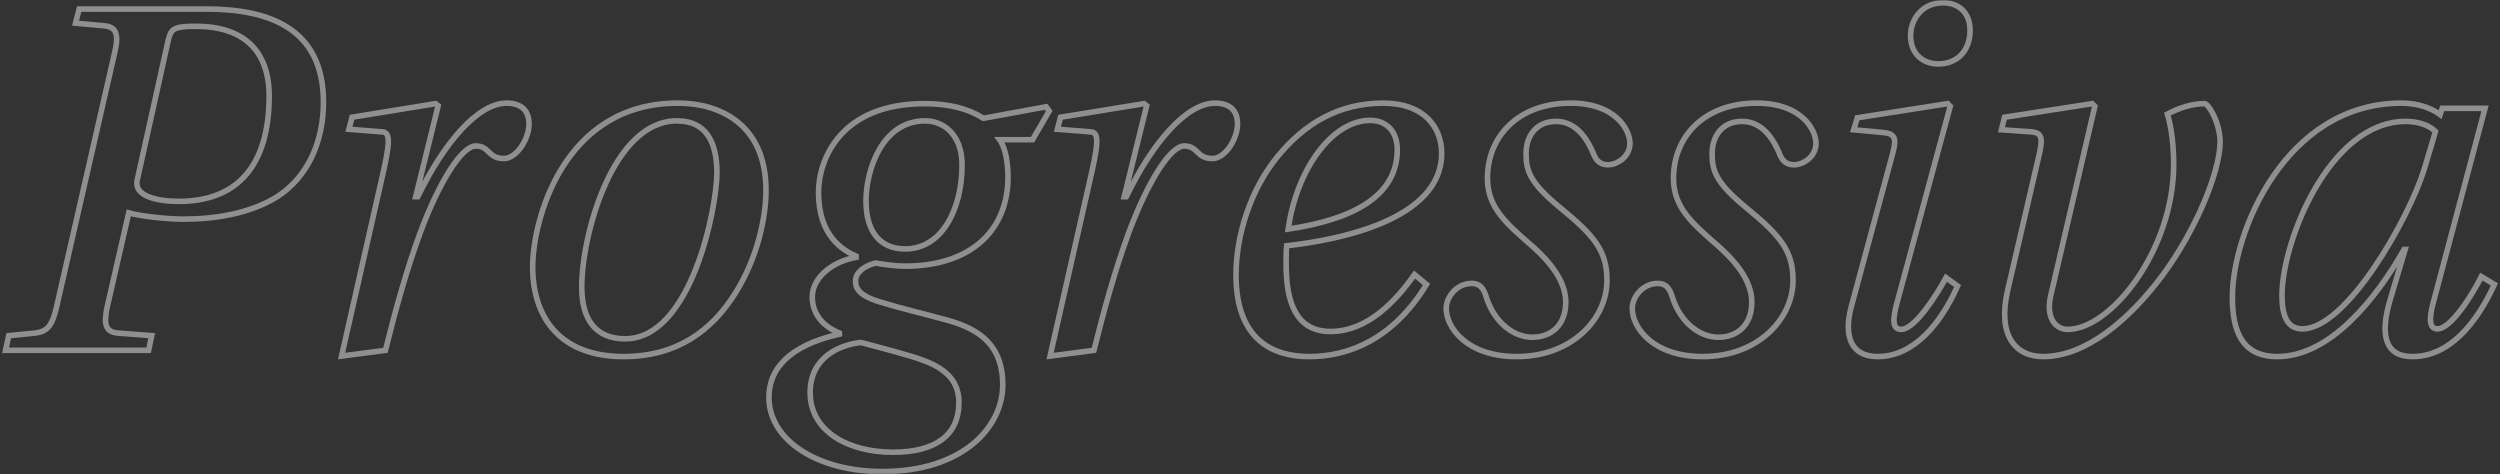
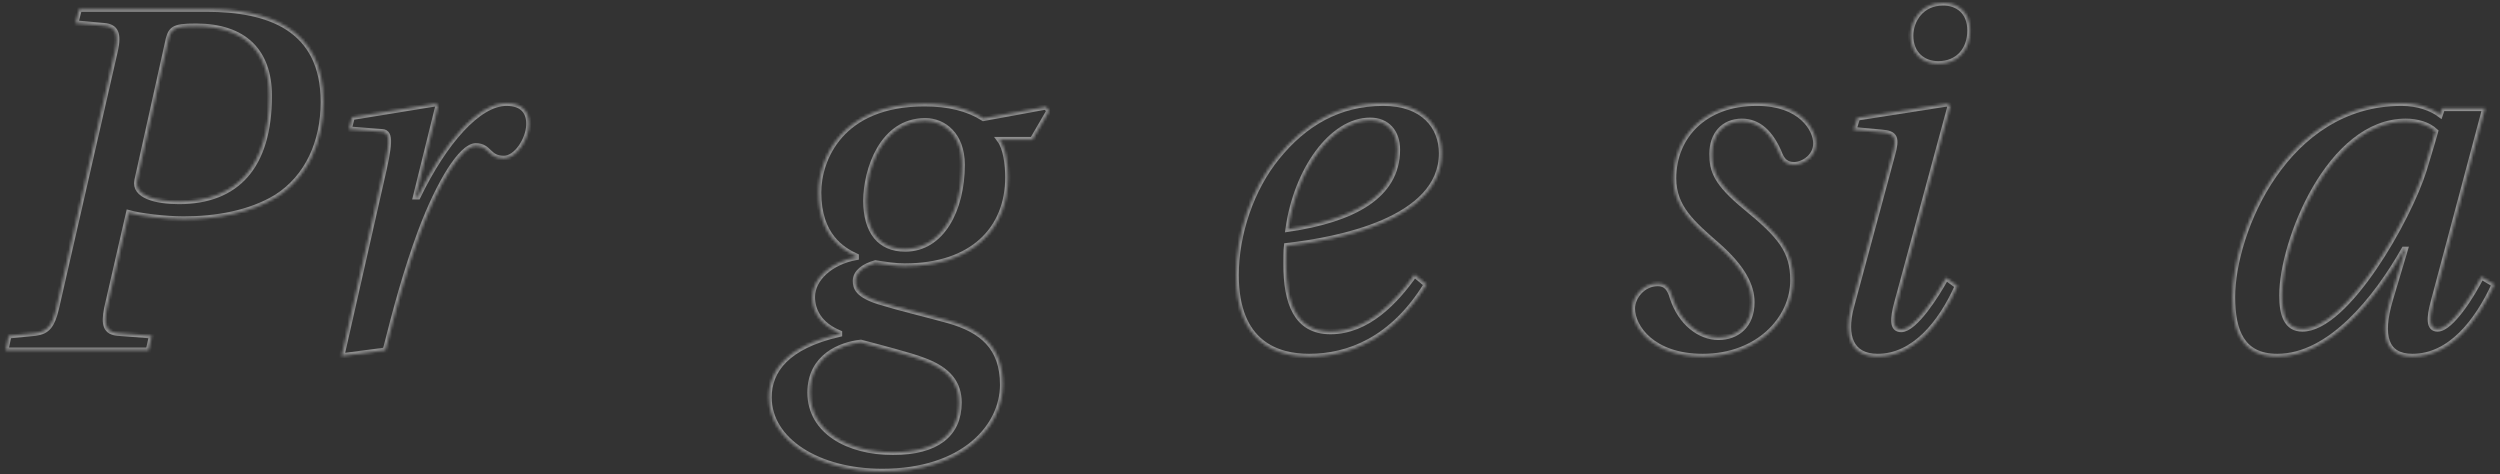
<svg xmlns="http://www.w3.org/2000/svg" width="896" height="170" viewBox="0 0 896 170" fill="none">
  <rect x="0" y="0" width="896" height="170" fill="#333333" stroke="none" />
  <g opacity="0.45">
    <mask id="path-1-outside-1_2017_96" maskUnits="userSpaceOnUse" x="0" y="0" width="896" height="170" fill="black">
-       <rect fill="white" width="896" height="170" />
      <path d="M27.067 8.304L28.376 3.247H74.021C95.907 3.247 115.924 9.803 115.924 36.585C115.924 50.819 110.312 63.555 99.088 70.672C89.547 76.478 77.388 78.538 65.79 78.538C59.242 78.538 50.076 77.415 46.148 76.291L38.291 110.565C37.169 116.371 37.917 118.993 42.219 119.368L54.379 120.304L53.256 125.548H2L3.122 120.304L12.663 119.368C16.965 118.806 18.649 116.746 20.145 110.565L41.284 18.044C42.593 12.05 41.471 9.615 37.356 9.241L27.067 8.304ZM59.991 15.796L49.141 64.679C48.018 70.11 55.875 72.171 64.106 72.171C84.871 72.171 96.469 59.622 96.469 34.338C96.469 18.418 87.49 9.428 70.279 9.428C61.674 9.428 61.113 10.365 59.991 15.796Z" />
      <path d="M138.142 125.548L122.429 127.609L136.646 64.866C139.639 51.943 140.2 47.448 137.02 47.261L125.048 46.324L126.17 42.017L156.101 37.147L157.036 37.896L148.992 70.485H149.74C159.281 50.819 171.44 36.96 181.542 36.96C187.154 36.96 189.773 39.956 189.586 44.826C189.398 50.07 185.096 56.813 180.606 56.813C174.807 56.813 175.556 52.318 170.505 52.318C165.454 52.318 157.41 65.241 150.676 83.221C145.625 96.893 141.696 111.314 138.142 125.548Z" />
      <path d="M242.917 36.96H243.104C257.134 36.96 274.531 43.89 274.531 68.237C274.531 77.789 271.538 92.398 263.494 105.134C255.264 118.244 242.917 127.796 223.462 127.796C201.201 127.796 190.913 114.311 190.913 95.582C190.913 79.475 201.575 36.96 242.917 36.96ZM242.73 43.328H242.543C219.721 43.328 208.497 83.97 208.497 102.886C208.497 115.06 213.922 121.428 224.023 121.428C247.781 121.428 256.947 74.418 256.947 61.87C256.947 51.194 253.206 43.328 242.73 43.328Z" />
      <path d="M370.052 50.07H358.267C360.512 53.067 361.26 58.873 361.26 63.555C361.26 81.91 348.727 95.395 324.221 95.395C321.041 95.395 317.3 94.833 313.745 94.271C309.63 95.395 306.637 97.642 306.637 100.639C306.637 103.074 307.385 105.696 315.055 108.13C322.912 110.565 331.891 112.625 339.935 114.873C351.907 118.244 359.39 124.425 359.39 137.91C359.39 152.893 345.36 169 316.177 169C292.981 169 275.584 157.763 275.584 142.405C275.584 132.853 281.944 124.05 300.838 119.742V119.368C293.542 116.371 291.11 111.127 291.11 106.445C291.11 99.89 297.658 93.896 306.824 92.211V91.836C301.96 89.589 293.355 84.532 293.355 68.987C293.355 57.187 301.212 37.147 331.33 37.147C339.935 37.147 346.856 38.833 352.468 42.391L374.916 38.271L376.038 39.769L370.052 50.07ZM331.704 43.328H331.517C316.177 43.328 310.378 60.933 310.378 71.983C310.378 82.846 315.242 89.214 324.408 89.214C337.503 89.214 344.798 75.167 344.798 59.06C344.798 48.197 338.064 43.328 331.704 43.328ZM319.918 162.07H320.106C335.632 162.07 343.676 155.702 343.676 144.278C343.676 137.535 340.122 132.478 330.768 129.107C326.466 127.421 314.868 124.425 308.507 122.739C301.586 123.488 290.362 127.609 290.362 140.719C290.362 154.579 304.018 162.07 319.918 162.07Z" />
-       <path d="M392.071 125.548L376.357 127.609L390.574 64.866C393.567 51.943 394.128 47.448 390.948 47.261L378.976 46.324L380.098 42.017L410.029 37.147L410.964 37.896L402.921 70.485H403.669C413.209 50.819 425.369 36.96 435.47 36.96C441.082 36.96 443.701 39.956 443.514 44.826C443.327 50.07 439.024 56.813 434.535 56.813C428.736 56.813 429.484 52.318 424.433 52.318C419.382 52.318 411.339 65.241 404.604 83.221C399.553 96.893 395.625 111.314 392.071 125.548Z" />
      <path d="M506.965 98.391L511.267 101.95C499.108 121.803 483.207 127.796 469.177 127.796C457.953 127.796 442.988 123.301 442.988 98.579C442.988 83.97 448.413 67.676 457.766 56.251C467.494 44.264 479.84 36.96 495.741 36.96C510.145 36.96 516.692 45.388 516.692 54.94C516.692 78.913 479.466 86.03 461.133 88.09C460.946 89.401 460.946 93.709 460.946 94.645C460.946 108.318 464.501 118.806 476.847 118.806C490.129 118.806 500.23 107.943 506.965 98.391ZM461.695 82.097C484.517 78.726 500.792 70.485 500.792 53.629C500.792 47.448 497.237 43.141 491.064 43.141C477.408 43.141 464.688 60.746 461.695 82.097Z" />
      <path d="M562.844 36.96H563.031C578.744 36.96 584.169 46.324 584.169 51.381C584.169 56.251 579.493 59.06 576.312 59.06C573.694 59.06 572.197 57.749 571.262 55.502C568.082 47.635 563.592 43.515 557.606 43.515C551.058 43.515 546.943 48.197 546.943 55.127C546.943 61.12 548.252 65.428 558.915 74.231C571.262 84.344 575.938 89.776 575.938 100.451C575.938 114.311 563.405 127.796 543.576 127.796C525.617 127.796 518.322 117.308 518.322 110.565C518.322 106.445 522.063 101.575 527.488 101.575C530.294 101.575 531.791 103.261 532.726 106.632C535.719 115.809 542.64 120.866 549.188 120.866C555.922 120.866 561.16 116.559 561.16 108.318C561.16 102.512 557.98 95.957 548.814 87.903C540.021 80.224 533.1 74.418 533.1 63.93C533.1 48.759 544.324 36.96 562.844 36.96Z" />
      <path d="M629.523 36.96H629.71C645.423 36.96 650.848 46.324 650.848 51.381C650.848 56.251 646.172 59.06 642.992 59.06C640.373 59.06 638.876 57.749 637.941 55.502C634.761 47.635 630.271 43.515 624.285 43.515C617.737 43.515 613.622 48.197 613.622 55.127C613.622 61.12 614.932 65.428 625.594 74.231C637.941 84.344 642.617 89.776 642.617 100.451C642.617 114.311 630.084 127.796 610.255 127.796C592.296 127.796 585.001 117.308 585.001 110.565C585.001 106.445 588.742 101.575 594.167 101.575C596.973 101.575 598.47 103.261 599.405 106.632C602.398 115.809 609.32 120.866 615.867 120.866C622.601 120.866 627.839 116.559 627.839 108.318C627.839 102.512 624.659 95.957 615.493 87.903C606.701 80.224 599.779 74.418 599.779 63.93C599.779 48.759 611.003 36.96 629.523 36.96Z" />
      <path d="M697.472 99.515L701.587 102.512C695.601 115.997 685.874 127.796 672.966 127.796C663.239 127.796 660.807 120.304 663.426 110.191L678.204 55.502C679.888 49.508 679.326 47.823 674.463 47.448L664.361 46.512L665.67 42.204L698.033 37.147L698.968 38.084L679.888 108.505C678.391 114.124 678.017 118.057 681.384 118.057C686.248 118.057 694.105 105.696 697.472 99.515ZM696.349 1H696.536C701.4 1 706.077 3.997 706.077 10.926C706.077 18.044 701.587 22.913 694.666 22.913C689.241 22.913 684.751 19.355 684.751 12.799C684.751 7.181 688.68 1 696.349 1Z" />
-       <path d="M718.435 42.017L749.862 37.147L750.798 38.084L735.084 105.508C733.026 113.749 736.58 118.057 741.07 118.057C756.41 118.057 779.045 89.776 779.045 58.873C779.045 52.505 778.296 45.763 776.8 40.893C780.915 38.645 785.779 37.147 790.081 37.147C791.578 37.147 795.694 44.077 795.694 51.007C795.507 61.87 787.089 82.284 775.116 98.579C762.957 114.873 747.43 127.796 732.278 127.796C722.176 127.796 715.816 120.117 719.557 104.01L730.781 55.689C732.091 49.883 732.091 47.635 728.162 47.261L717.313 46.512L718.435 42.017Z" />
      <path d="M875.293 38.833H890.633L872.113 108.318C870.617 113.936 870.43 117.87 873.61 117.87C878.474 117.87 886.143 105.508 889.323 99.141L894 101.95C887.827 115.435 878.099 127.796 864.631 127.796C854.903 127.796 852.845 120.304 856.587 107.569L862.012 89.401H861.638C851.536 107.194 835.074 127.796 816.18 127.796C803.46 127.796 800.093 118.619 800.093 106.445C800.093 83.221 819.173 36.96 860.702 36.96C866.688 36.96 871.552 38.833 874.545 41.08L875.293 38.833ZM872.861 47.074C870.243 44.639 866.314 43.515 862.199 43.515C834.887 43.515 817.864 86.592 817.864 105.883C817.864 112.813 819.547 117.87 825.159 117.87C841.06 117.87 863.321 78.351 868.746 60.933C870.243 55.876 871.739 51.194 872.861 47.074Z" />
    </mask>
    <path d="M27.067 8.304L28.376 3.247H74.021C95.907 3.247 115.924 9.803 115.924 36.585C115.924 50.819 110.312 63.555 99.088 70.672C89.547 76.478 77.388 78.538 65.79 78.538C59.242 78.538 50.076 77.415 46.148 76.291L38.291 110.565C37.169 116.371 37.917 118.993 42.219 119.368L54.379 120.304L53.256 125.548H2L3.122 120.304L12.663 119.368C16.965 118.806 18.649 116.746 20.145 110.565L41.284 18.044C42.593 12.05 41.471 9.615 37.356 9.241L27.067 8.304ZM59.991 15.796L49.141 64.679C48.018 70.11 55.875 72.171 64.106 72.171C84.871 72.171 96.469 59.622 96.469 34.338C96.469 18.418 87.49 9.428 70.279 9.428C61.674 9.428 61.113 10.365 59.991 15.796Z" stroke="white" stroke-width="2" mask="url(#path-1-outside-1_2017_96)" />
    <path d="M138.142 125.548L122.429 127.609L136.646 64.866C139.639 51.943 140.2 47.448 137.02 47.261L125.048 46.324L126.17 42.017L156.101 37.147L157.036 37.896L148.992 70.485H149.74C159.281 50.819 171.44 36.96 181.542 36.96C187.154 36.96 189.773 39.956 189.586 44.826C189.398 50.07 185.096 56.813 180.606 56.813C174.807 56.813 175.556 52.318 170.505 52.318C165.454 52.318 157.41 65.241 150.676 83.221C145.625 96.893 141.696 111.314 138.142 125.548Z" stroke="white" stroke-width="2" mask="url(#path-1-outside-1_2017_96)" />
-     <path d="M242.917 36.96H243.104C257.134 36.96 274.531 43.89 274.531 68.237C274.531 77.789 271.538 92.398 263.494 105.134C255.264 118.244 242.917 127.796 223.462 127.796C201.201 127.796 190.913 114.311 190.913 95.582C190.913 79.475 201.575 36.96 242.917 36.96ZM242.73 43.328H242.543C219.721 43.328 208.497 83.97 208.497 102.886C208.497 115.06 213.922 121.428 224.023 121.428C247.781 121.428 256.947 74.418 256.947 61.87C256.947 51.194 253.206 43.328 242.73 43.328Z" stroke="white" stroke-width="2" mask="url(#path-1-outside-1_2017_96)" />
    <path d="M370.052 50.07H358.267C360.512 53.067 361.26 58.873 361.26 63.555C361.26 81.91 348.727 95.395 324.221 95.395C321.041 95.395 317.3 94.833 313.745 94.271C309.63 95.395 306.637 97.642 306.637 100.639C306.637 103.074 307.385 105.696 315.055 108.13C322.912 110.565 331.891 112.625 339.935 114.873C351.907 118.244 359.39 124.425 359.39 137.91C359.39 152.893 345.36 169 316.177 169C292.981 169 275.584 157.763 275.584 142.405C275.584 132.853 281.944 124.05 300.838 119.742V119.368C293.542 116.371 291.11 111.127 291.11 106.445C291.11 99.89 297.658 93.896 306.824 92.211V91.836C301.96 89.589 293.355 84.532 293.355 68.987C293.355 57.187 301.212 37.147 331.33 37.147C339.935 37.147 346.856 38.833 352.468 42.391L374.916 38.271L376.038 39.769L370.052 50.07ZM331.704 43.328H331.517C316.177 43.328 310.378 60.933 310.378 71.983C310.378 82.846 315.242 89.214 324.408 89.214C337.503 89.214 344.798 75.167 344.798 59.06C344.798 48.197 338.064 43.328 331.704 43.328ZM319.918 162.07H320.106C335.632 162.07 343.676 155.702 343.676 144.278C343.676 137.535 340.122 132.478 330.768 129.107C326.466 127.421 314.868 124.425 308.507 122.739C301.586 123.488 290.362 127.609 290.362 140.719C290.362 154.579 304.018 162.07 319.918 162.07Z" stroke="white" stroke-width="2" mask="url(#path-1-outside-1_2017_96)" />
    <path d="M392.071 125.548L376.357 127.609L390.574 64.866C393.567 51.943 394.128 47.448 390.948 47.261L378.976 46.324L380.098 42.017L410.029 37.147L410.964 37.896L402.921 70.485H403.669C413.209 50.819 425.369 36.96 435.47 36.96C441.082 36.96 443.701 39.956 443.514 44.826C443.327 50.07 439.024 56.813 434.535 56.813C428.736 56.813 429.484 52.318 424.433 52.318C419.382 52.318 411.339 65.241 404.604 83.221C399.553 96.893 395.625 111.314 392.071 125.548Z" stroke="white" stroke-width="2" mask="url(#path-1-outside-1_2017_96)" />
    <path d="M506.965 98.391L511.267 101.95C499.108 121.803 483.207 127.796 469.177 127.796C457.953 127.796 442.988 123.301 442.988 98.579C442.988 83.97 448.413 67.676 457.766 56.251C467.494 44.264 479.84 36.96 495.741 36.96C510.145 36.96 516.692 45.388 516.692 54.94C516.692 78.913 479.466 86.03 461.133 88.09C460.946 89.401 460.946 93.709 460.946 94.645C460.946 108.318 464.501 118.806 476.847 118.806C490.129 118.806 500.23 107.943 506.965 98.391ZM461.695 82.097C484.517 78.726 500.792 70.485 500.792 53.629C500.792 47.448 497.237 43.141 491.064 43.141C477.408 43.141 464.688 60.746 461.695 82.097Z" stroke="white" stroke-width="2" mask="url(#path-1-outside-1_2017_96)" />
-     <path d="M562.844 36.96H563.031C578.744 36.96 584.169 46.324 584.169 51.381C584.169 56.251 579.493 59.06 576.312 59.06C573.694 59.06 572.197 57.749 571.262 55.502C568.082 47.635 563.592 43.515 557.606 43.515C551.058 43.515 546.943 48.197 546.943 55.127C546.943 61.12 548.252 65.428 558.915 74.231C571.262 84.344 575.938 89.776 575.938 100.451C575.938 114.311 563.405 127.796 543.576 127.796C525.617 127.796 518.322 117.308 518.322 110.565C518.322 106.445 522.063 101.575 527.488 101.575C530.294 101.575 531.791 103.261 532.726 106.632C535.719 115.809 542.64 120.866 549.188 120.866C555.922 120.866 561.16 116.559 561.16 108.318C561.16 102.512 557.98 95.957 548.814 87.903C540.021 80.224 533.1 74.418 533.1 63.93C533.1 48.759 544.324 36.96 562.844 36.96Z" stroke="white" stroke-width="2" mask="url(#path-1-outside-1_2017_96)" />
    <path d="M629.523 36.96H629.71C645.423 36.96 650.848 46.324 650.848 51.381C650.848 56.251 646.172 59.06 642.992 59.06C640.373 59.06 638.876 57.749 637.941 55.502C634.761 47.635 630.271 43.515 624.285 43.515C617.737 43.515 613.622 48.197 613.622 55.127C613.622 61.12 614.932 65.428 625.594 74.231C637.941 84.344 642.617 89.776 642.617 100.451C642.617 114.311 630.084 127.796 610.255 127.796C592.296 127.796 585.001 117.308 585.001 110.565C585.001 106.445 588.742 101.575 594.167 101.575C596.973 101.575 598.47 103.261 599.405 106.632C602.398 115.809 609.32 120.866 615.867 120.866C622.601 120.866 627.839 116.559 627.839 108.318C627.839 102.512 624.659 95.957 615.493 87.903C606.701 80.224 599.779 74.418 599.779 63.93C599.779 48.759 611.003 36.96 629.523 36.96Z" stroke="white" stroke-width="2" mask="url(#path-1-outside-1_2017_96)" />
    <path d="M697.472 99.515L701.587 102.512C695.601 115.997 685.874 127.796 672.966 127.796C663.239 127.796 660.807 120.304 663.426 110.191L678.204 55.502C679.888 49.508 679.326 47.823 674.463 47.448L664.361 46.512L665.67 42.204L698.033 37.147L698.968 38.084L679.888 108.505C678.391 114.124 678.017 118.057 681.384 118.057C686.248 118.057 694.105 105.696 697.472 99.515ZM696.349 1H696.536C701.4 1 706.077 3.997 706.077 10.926C706.077 18.044 701.587 22.913 694.666 22.913C689.241 22.913 684.751 19.355 684.751 12.799C684.751 7.181 688.68 1 696.349 1Z" stroke="white" stroke-width="2" mask="url(#path-1-outside-1_2017_96)" />
    <path d="M718.435 42.017L749.862 37.147L750.798 38.084L735.084 105.508C733.026 113.749 736.58 118.057 741.07 118.057C756.41 118.057 779.045 89.776 779.045 58.873C779.045 52.505 778.296 45.763 776.8 40.893C780.915 38.645 785.779 37.147 790.081 37.147C791.578 37.147 795.694 44.077 795.694 51.007C795.507 61.87 787.089 82.284 775.116 98.579C762.957 114.873 747.43 127.796 732.278 127.796C722.176 127.796 715.816 120.117 719.557 104.01L730.781 55.689C732.091 49.883 732.091 47.635 728.162 47.261L717.313 46.512L718.435 42.017Z" stroke="white" stroke-width="2" mask="url(#path-1-outside-1_2017_96)" />
    <path d="M875.293 38.833H890.633L872.113 108.318C870.617 113.936 870.43 117.87 873.61 117.87C878.474 117.87 886.143 105.508 889.323 99.141L894 101.95C887.827 115.435 878.099 127.796 864.631 127.796C854.903 127.796 852.845 120.304 856.587 107.569L862.012 89.401H861.638C851.536 107.194 835.074 127.796 816.18 127.796C803.46 127.796 800.093 118.619 800.093 106.445C800.093 83.221 819.173 36.96 860.702 36.96C866.688 36.96 871.552 38.833 874.545 41.08L875.293 38.833ZM872.861 47.074C870.243 44.639 866.314 43.515 862.199 43.515C834.887 43.515 817.864 86.592 817.864 105.883C817.864 112.813 819.547 117.87 825.159 117.87C841.06 117.87 863.321 78.351 868.746 60.933C870.243 55.876 871.739 51.194 872.861 47.074Z" stroke="white" stroke-width="2" mask="url(#path-1-outside-1_2017_96)" />
  </g>
</svg>